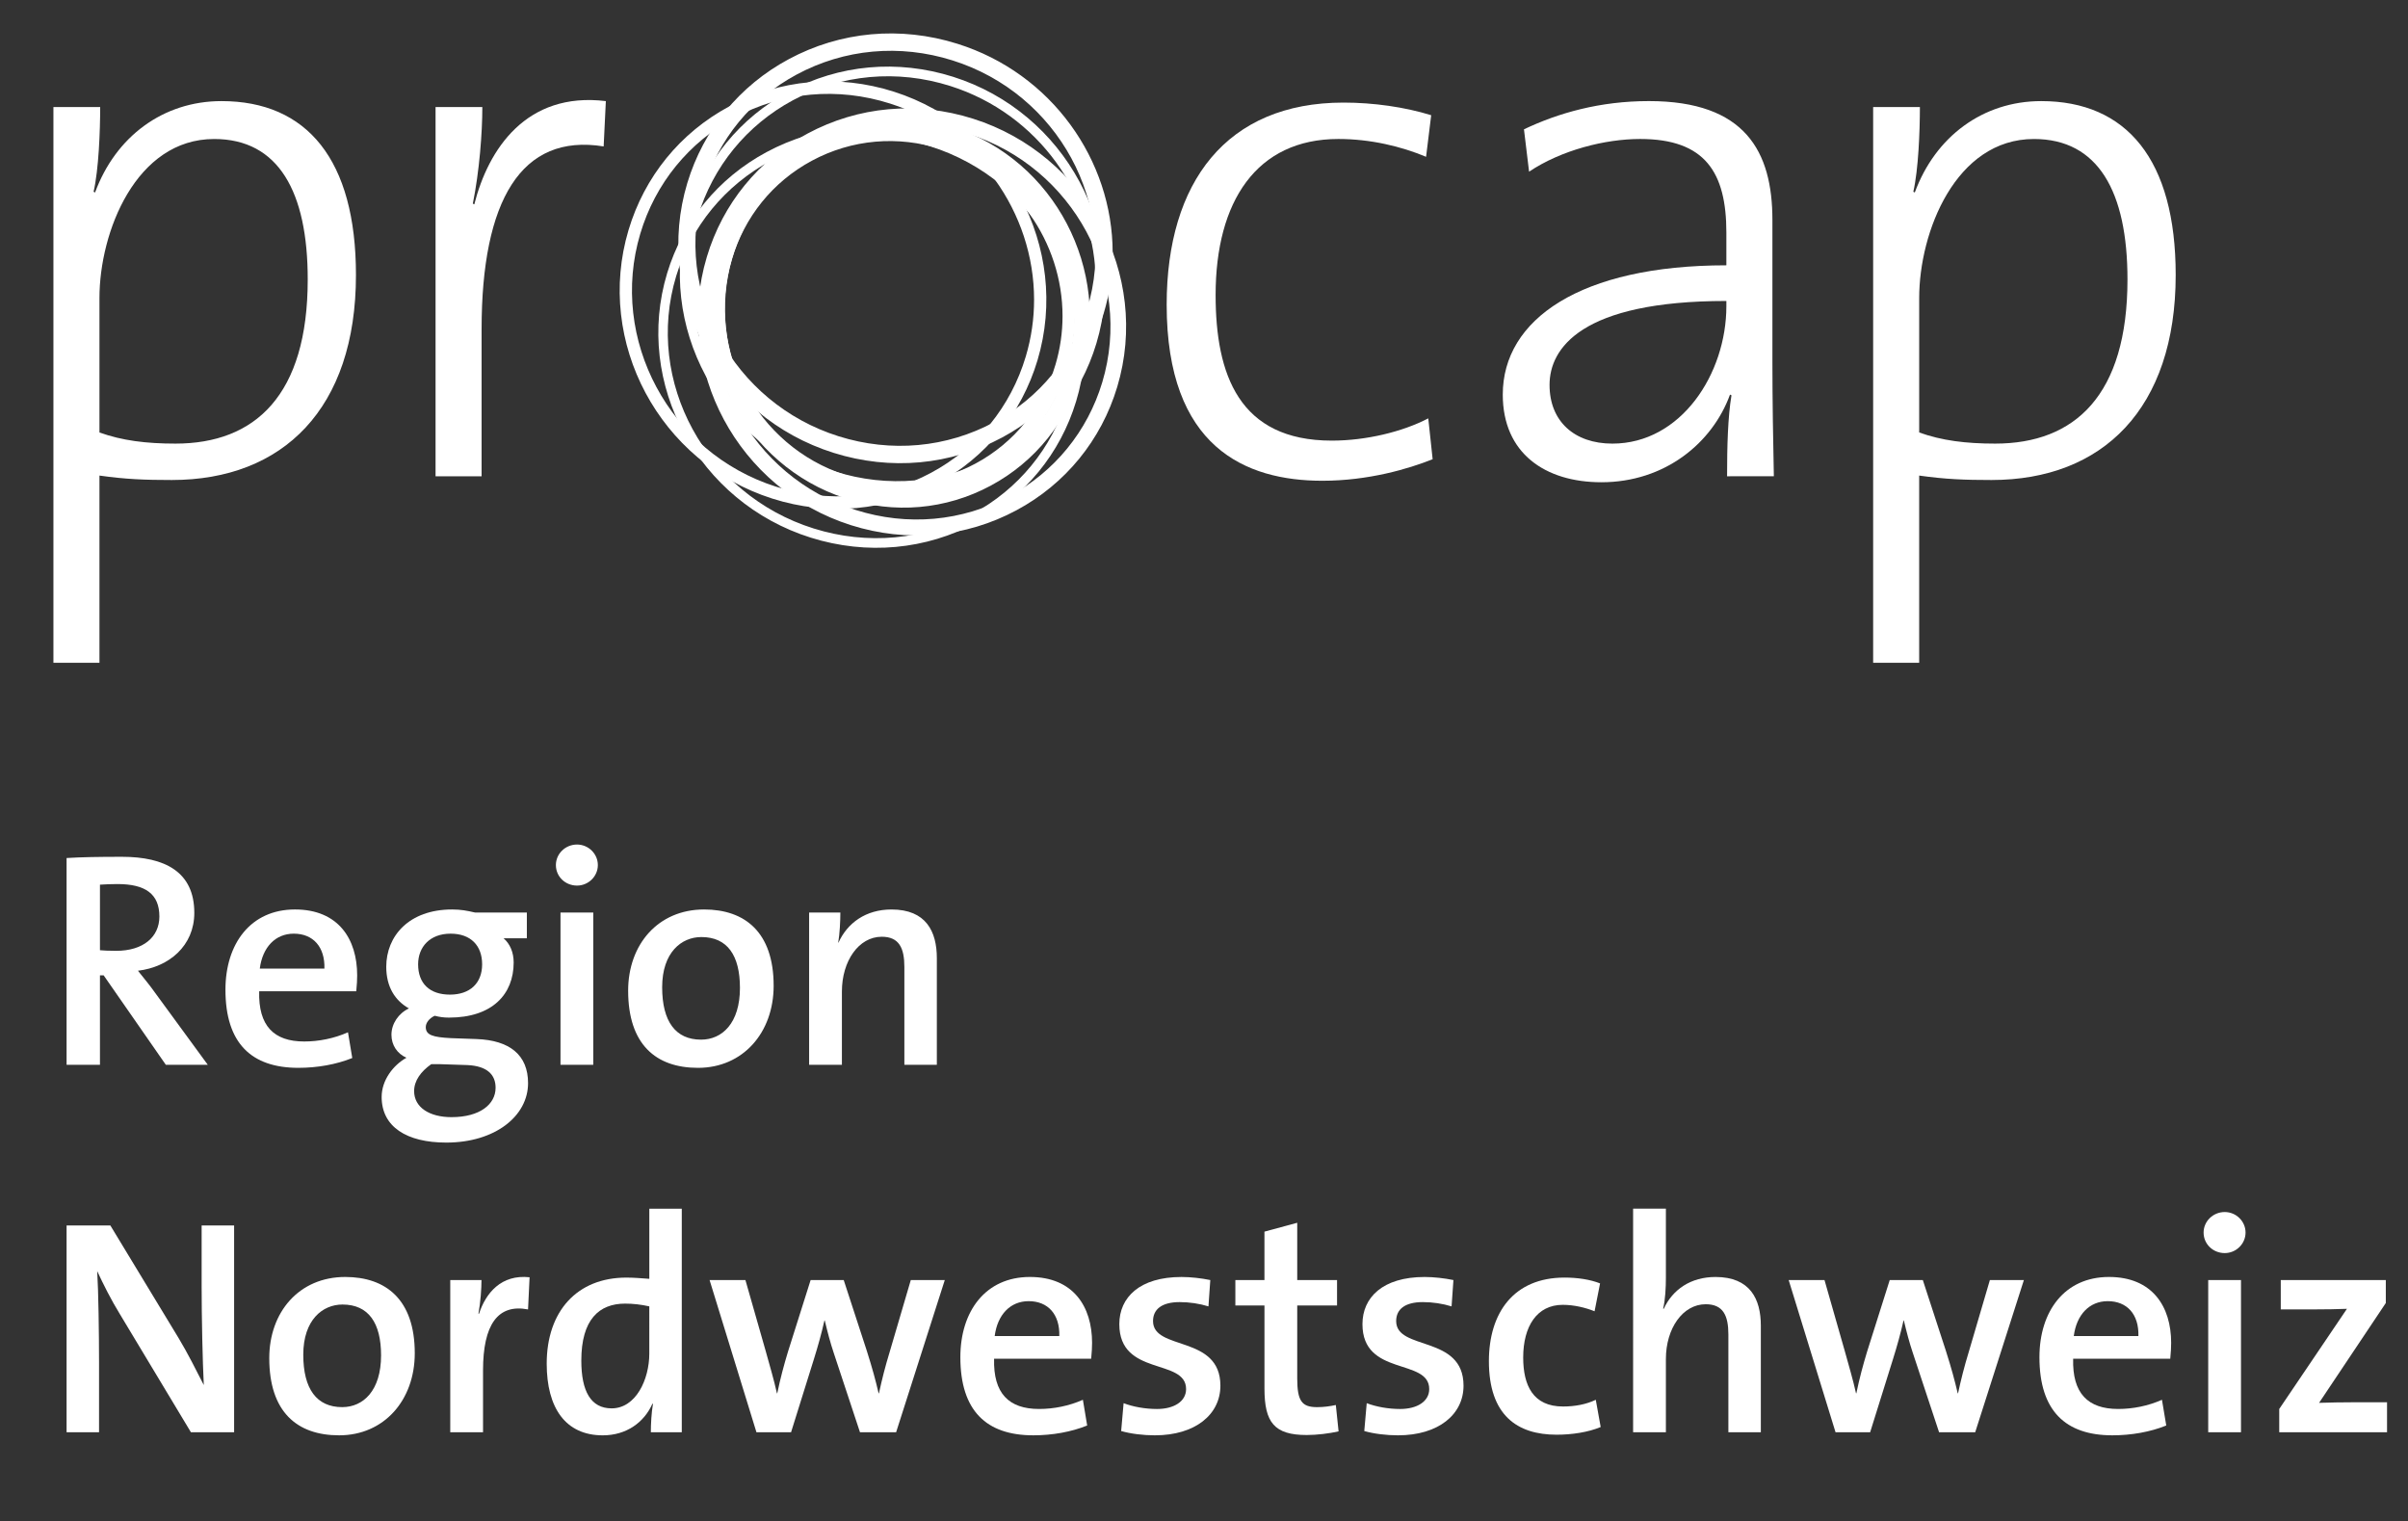
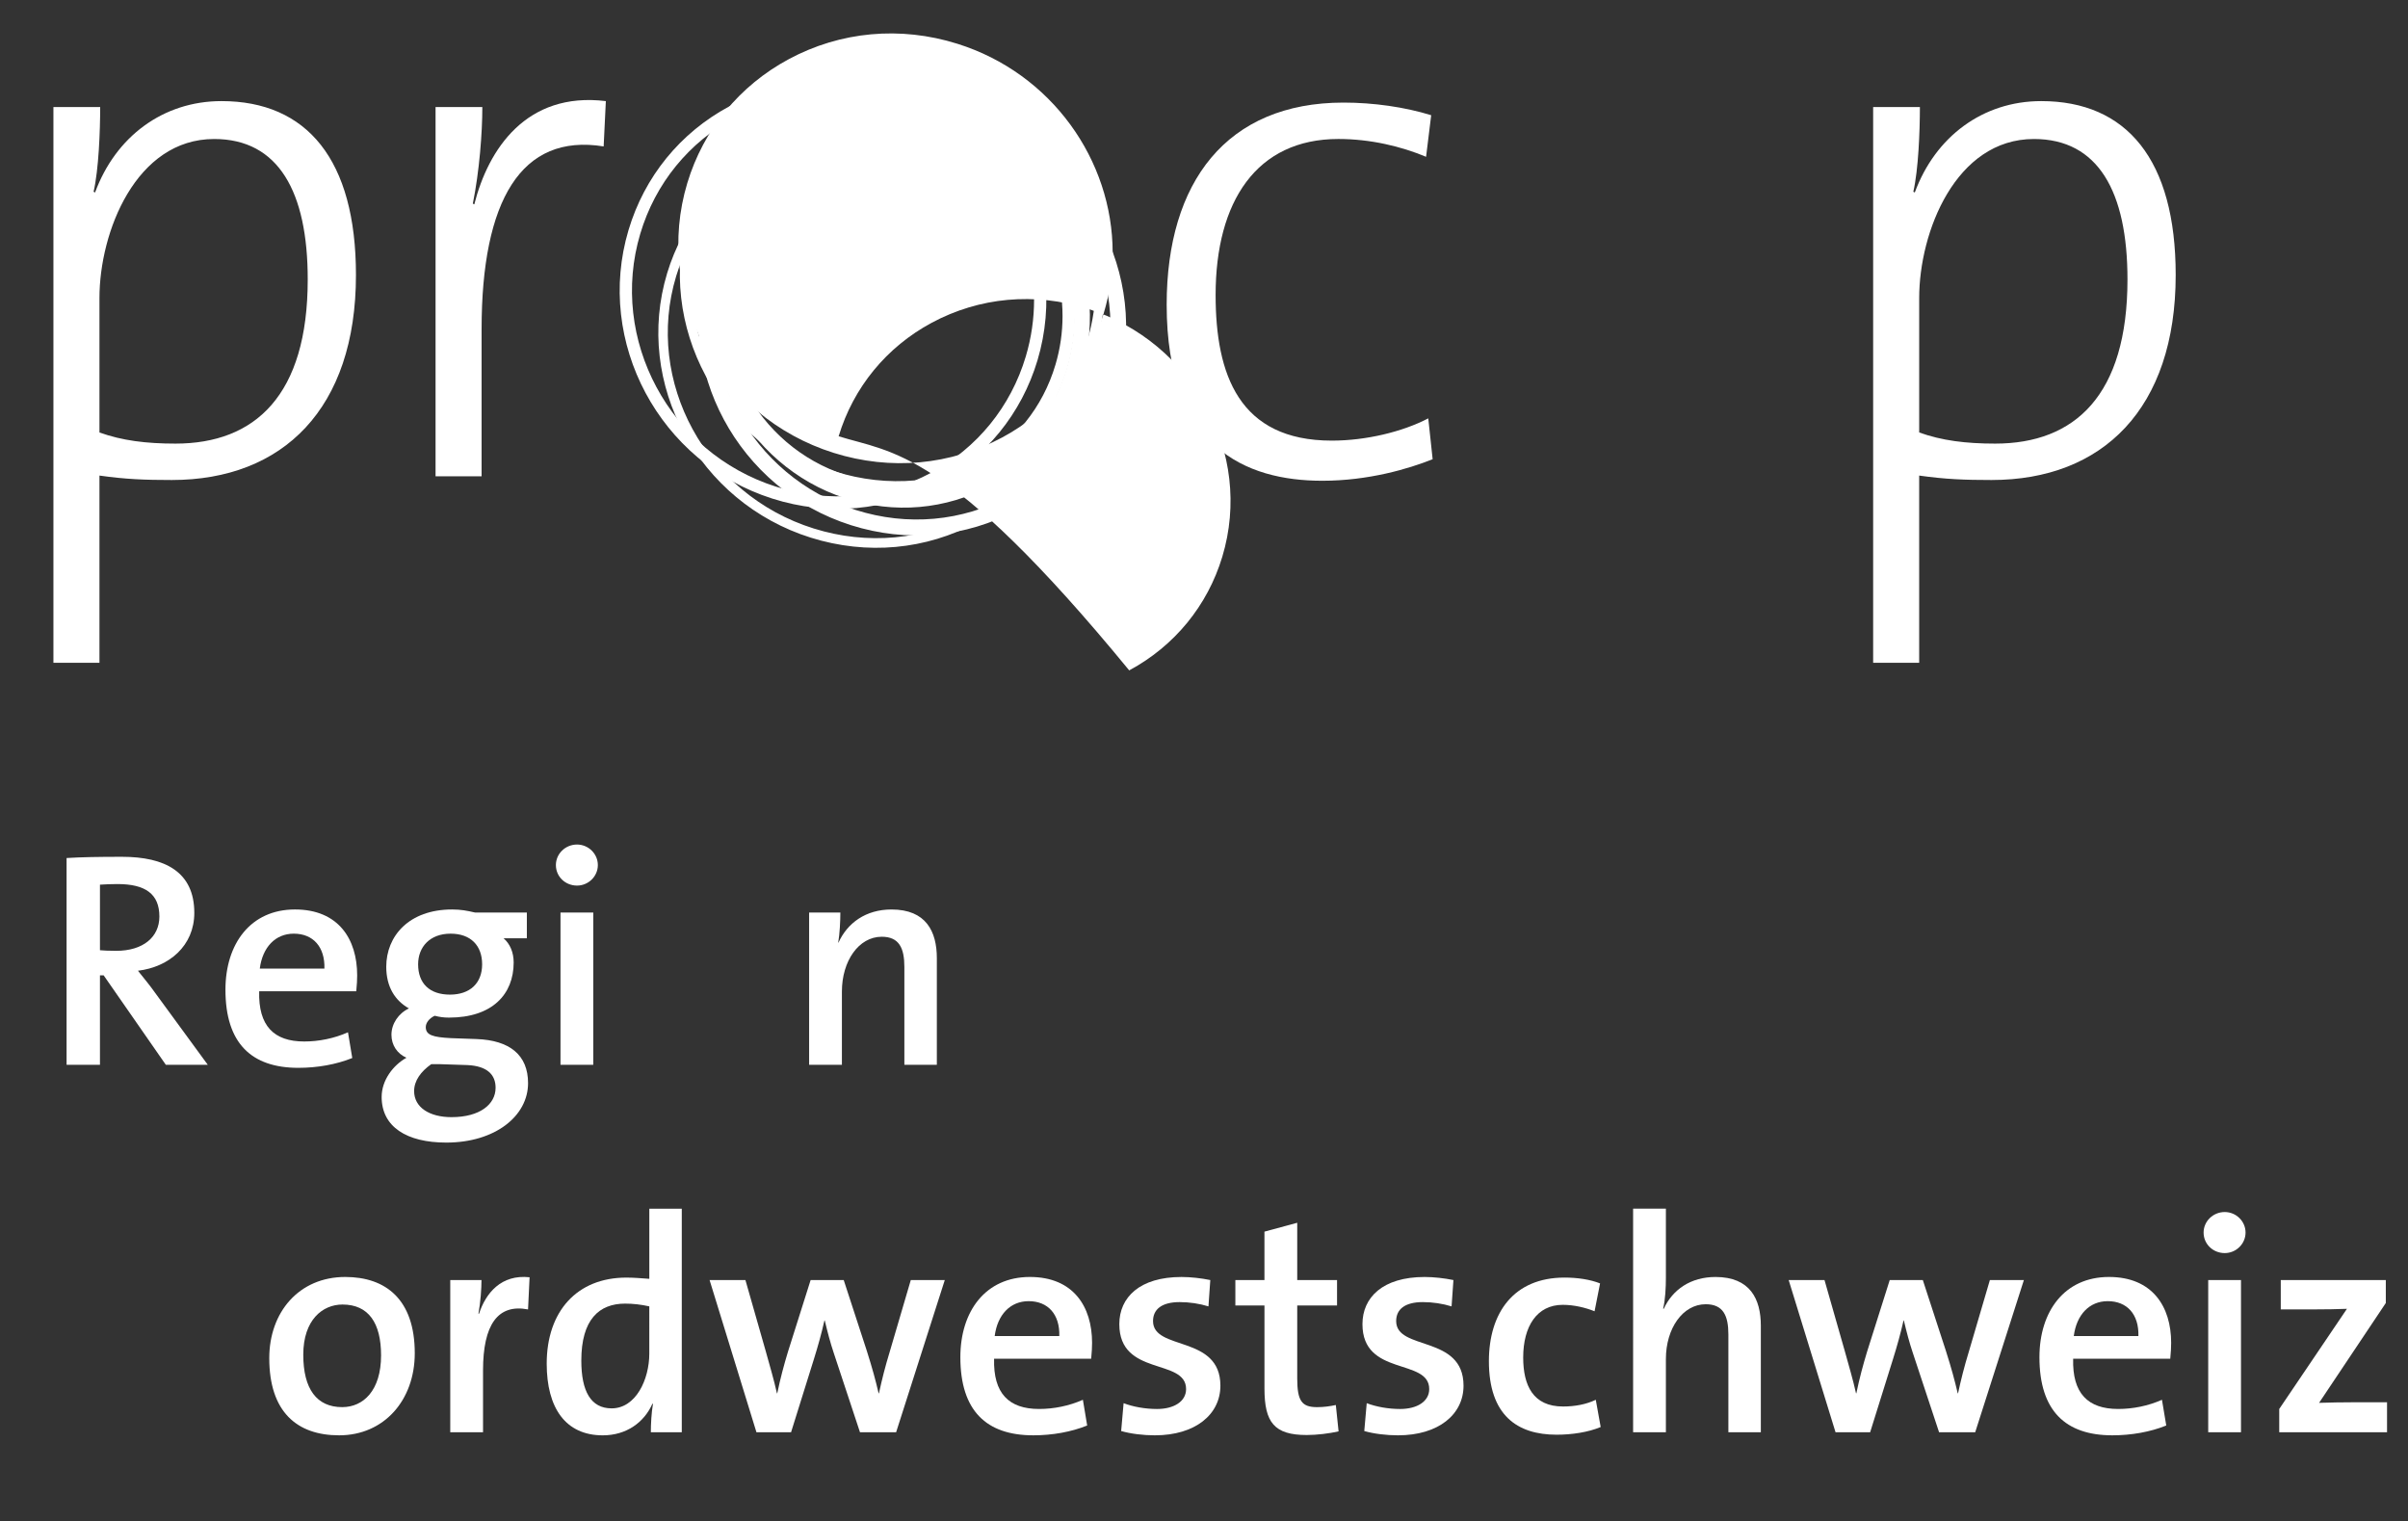
<svg xmlns="http://www.w3.org/2000/svg" version="1.1" id="Ebene_1" x="0px" y="0px" viewBox="0 0 157.276 99.334" style="enable-background:new 0 0 157.276 99.334;" xml:space="preserve">
  <rect x="0" y="0" width="157.276" height="99.334" fill="#333333" stroke="none" />
  <style type="text/css">
	.st0{fill:#FFFFFF;}
	.st1{fill:#FFFFFF;}
	.st2{fill:#FFFFFF;}
</style>
  <g>
    <g>
      <path class="st0" d="M11.221,31.349c-1.766,0-3.007-0.048-4.725-0.29v12.227H3.489V6.991h3.054    c0,1.553-0.095,4.076-0.43,5.532l0.096,0.048c1.336-3.639,4.438-5.968,8.257-5.968    c5.585,0,8.783,3.833,8.783,11.355C23.249,26.691,18.476,31.349,11.221,31.349     M13.989,9.078c-5.107,0-7.493,6.065-7.493,10.384v8.783    c1.48,0.532,3.055,0.727,4.964,0.727c5.203,0,8.639-3.154,8.639-10.724    C20.099,12.523,18.189,9.078,13.989,9.078" />
      <path class="st0" d="M39.427,9.563c-5.394-0.874-7.972,3.542-7.972,11.937v9.607h-3.007V6.991    h3.055c0,1.698-0.191,4.173-0.62,6.308l0.095,0.049    c0.907-3.591,3.389-7.377,8.592-6.745L39.427,9.563z" />
      <path class="st0" d="M86.366,31.398c-5.012,0-10.166-2.183-10.166-11.5    c0-8.006,3.914-13.198,11.55-13.198c1.957,0,4.01,0.291,5.727,0.825l-0.334,2.716    c-1.623-0.679-3.627-1.164-5.727-1.164c-5.346,0-8.019,4.075-8.019,10.19    c0,5.192,1.527,9.51,7.589,9.51c2.243,0,4.63-0.581,6.3-1.454l0.286,2.668    C91.998,30.621,89.373,31.398,86.366,31.398" />
    </g>
    <g>
-       <path class="st0" d="M112.802,31.107c0-1.94,0.049-3.881,0.288-5.289l-0.096-0.048    c-1.146,3.153-4.248,5.725-8.4,5.725c-3.675,0-6.442-1.892-6.442-5.725    c0-4.901,5.059-8.443,14.604-8.443V15.192c0-3.931-1.385-6.115-5.632-6.115    c-2.291,0-5.154,0.728-7.254,2.135l-0.334-2.766c2.243-1.068,4.962-1.844,8.159-1.844    c6.301,0,8.068,3.3,8.068,7.763v9.267c0,2.475,0.047,5.289,0.094,7.473H112.802z     M112.756,19.656c-9.497,0-11.549,3.104-11.549,5.482c0,2.378,1.623,3.834,4.103,3.834    c4.487,0,7.446-4.561,7.446-8.977V19.656z" />
      <path class="st0" d="M130.074,31.349c-1.764,0-3.006-0.048-4.725-0.29v12.227h-3.006V6.991h3.053    c0,1.553-0.095,4.076-0.429,5.532l0.096,0.048c1.336-3.639,4.439-5.968,8.256-5.968    c5.586,0,8.784,3.833,8.784,11.355C142.103,26.691,137.329,31.349,130.074,31.349     M132.844,9.078c-5.108,0-7.494,6.065-7.494,10.384v8.783    c1.479,0.532,3.055,0.727,4.963,0.727c5.203,0,8.641-3.154,8.641-10.724    C138.953,12.523,137.043,9.078,132.844,9.078" />
    </g>
    <g>
      <path class="st0" d="M52.646,9.78c-2.737,1.472-4.735,3.944-5.622,6.96    c-1.859,6.293,1.715,13.049,7.966,15.064c3.063,0.986,6.292,0.701,9.09-0.803    c2.741-1.472,4.74-3.944,5.631-6.962c1.855-6.293-1.72-13.049-7.97-15.064h-0.001    C58.675,7.988,55.446,8.274,52.646,9.78 M55.232,31.025    c-5.837-1.879-9.175-8.182-7.441-14.051c0.826-2.805,2.683-5.104,5.23-6.474    c2.608-1.403,5.619-1.669,8.477-0.748c4.792,1.543,7.901,6.072,7.901,10.891    c0,1.049-0.148,2.112-0.457,3.16c-0.828,2.808-2.688,5.108-5.237,6.477    C61.097,31.681,58.088,31.946,55.232,31.025" />
      <path class="st0" d="M52.788,9.156c-2.9,1.56-5.013,4.191-5.952,7.409    c-1.95,6.675,1.804,13.842,8.369,15.976c3.197,1.042,6.573,0.75,9.504-0.824    c2.904-1.559,5.02-4.193,5.961-7.416c1.952-6.673-1.803-13.839-8.368-15.976    C59.098,7.285,55.72,7.58,52.788,9.156 M55.518,31.545    c-6.034-1.963-9.486-8.548-7.694-14.681c0.858-2.946,2.793-5.356,5.446-6.781    c2.685-1.445,5.781-1.714,8.718-0.76c4.954,1.613,8.167,6.339,8.167,11.372    c0,1.098-0.153,2.211-0.474,3.308c-0.861,2.951-2.798,5.361-5.454,6.788    C61.544,32.232,58.451,32.499,55.518,31.545" />
    </g>
    <g>
      <path class="st1" d="M52.732,8.729c-3.193,1.717-5.525,4.575-6.566,8.05    c-2.195,7.32,2.029,15.18,9.415,17.52c3.65,1.156,7.491,0.808,10.814-0.977    c3.196-1.716,5.531-4.576,6.576-8.054c2.196-7.318-2.027-15.177-9.415-17.515    C59.902,6.594,56.058,6.941,52.732,8.729 M55.886,33.305    c-6.852-2.17-10.773-9.448-8.742-16.223c0.962-3.208,3.115-5.847,6.066-7.434    c3.083-1.657,6.65-1.978,10.042-0.903c6.853,2.169,10.774,9.446,8.742,16.22    c-0.965,3.21-3.123,5.852-6.076,7.439C62.837,34.058,59.274,34.379,55.886,33.305" />
-       <path class="st1" d="M51.515,3.865c-3.217,1.73-5.569,4.599-6.621,8.08    c-2.228,7.364,2.057,15.273,9.551,17.63c3.721,1.17,7.633,0.812,11.015-1.006    c3.219-1.732,5.57-4.602,6.621-8.084c0.399-1.32,0.591-2.659,0.591-3.98    c0-6.046-3.989-11.717-10.142-13.647C58.808,1.69,54.896,2.047,51.515,3.865     M54.775,28.493c-6.908-2.173-10.863-9.448-8.816-16.214    c0.964-3.192,3.123-5.823,6.076-7.412c3.119-1.676,6.728-2.005,10.165-0.926    c6.91,2.168,10.864,9.44,8.815,16.212c-0.965,3.192-3.123,5.825-6.078,7.415    C61.82,29.244,58.21,29.573,54.775,28.493" />
+       <path class="st1" d="M51.515,3.865c-3.217,1.73-5.569,4.599-6.621,8.08    c-2.228,7.364,2.057,15.273,9.551,17.63c3.721,1.17,7.633,0.812,11.015-1.006    c3.219-1.732,5.57-4.602,6.621-8.084c0.399-1.32,0.591-2.659,0.591-3.98    c0-6.046-3.989-11.717-10.142-13.647C58.808,1.69,54.896,2.047,51.515,3.865     M54.775,28.493c0.964-3.192,3.123-5.823,6.076-7.412c3.119-1.676,6.728-2.005,10.165-0.926    c6.91,2.168,10.864,9.44,8.815,16.212c-0.965,3.192-3.123,5.825-6.078,7.415    C61.82,29.244,58.21,29.573,54.775,28.493" />
    </g>
    <g>
      <path class="st0" d="M47.621,6.954c-3.195,1.717-5.528,4.583-6.569,8.069    c-2.188,7.325,2.022,15.193,9.386,17.538c3.628,1.156,7.448,0.813,10.754-0.963    c3.195-1.716,5.53-4.584,6.573-8.074c2.185-7.323-2.025-15.191-9.383-17.537    C54.751,4.831,50.93,5.175,47.621,6.954 M50.678,31.782    c-6.944-2.212-10.918-9.624-8.858-16.521c0.978-3.277,3.171-5.971,6.177-7.587    c3.118-1.676,6.72-1.999,10.144-0.909c5.701,1.817,9.399,7.141,9.399,12.805    c0,1.233-0.175,2.482-0.543,3.715c-0.981,3.281-3.175,5.977-6.18,7.59    C57.701,32.55,54.1,32.872,50.678,31.782" />
      <path class="st1" d="M50.066,9.934c-3.153,1.694-5.458,4.502-6.491,7.905    c-2.186,7.219,2.025,14.97,9.388,17.277c3.664,1.147,7.512,0.793,10.837-0.996    c3.152-1.697,5.454-4.505,6.485-7.908c1.033-3.402,0.686-7.041-0.98-10.247    c-1.758-3.381-4.742-5.874-8.405-7.022C57.239,7.795,53.391,8.147,50.066,9.934     M53.146,34.515c-7.038-2.204-11.066-9.602-8.98-16.49    c0.984-3.244,3.182-5.919,6.19-7.535c3.178-1.708,6.859-2.043,10.361-0.946    c3.506,1.099,6.361,3.484,8.041,6.717c1.588,3.056,1.921,6.525,0.936,9.767    c-0.981,3.244-3.177,5.92-6.182,7.537C60.332,35.275,56.651,35.613,53.146,34.515" />
      <path class="st0" d="M51.502,5.989c-3.171,1.705-5.487,4.545-6.523,7.997    c-2.18,7.269,2.018,15.075,9.359,17.401c3.627,1.151,7.443,0.807,10.746-0.967    c3.174-1.704,5.492-4.547,6.528-8.001c2.183-7.27-2.015-15.077-9.358-17.403    C58.623,3.867,54.804,4.213,51.502,5.989 M54.522,30.787    c-7.017-2.223-11.033-9.678-8.95-16.618c0.987-3.289,3.196-5.997,6.219-7.623    c3.157-1.697,6.807-2.027,10.278-0.929c5.762,1.825,9.499,7.178,9.499,12.876    c0,1.242-0.178,2.5-0.551,3.744c-0.986,3.292-3.197,6.001-6.224,7.626    C61.638,31.559,57.99,31.887,54.522,30.787" />
    </g>
    <g>
      <path class="st2" d="M10.83,69.54L6.769,63.698H6.529v5.842H4.349v-13.503    c0.98-0.061,2.101-0.08,3.62-0.08c2.801,0,4.722,0.98,4.722,3.66    c0,2.161-1.66,3.541-3.681,3.781c0.38,0.48,0.8,0.98,1.12,1.44l3.44,4.701    H10.83z M7.669,57.737c-0.42,0-0.82,0.02-1.14,0.04v4.281    c0.199,0.02,0.58,0.04,1.06,0.04c1.761,0,2.821-0.9,2.821-2.241    C10.41,58.377,9.489,57.737,7.669,57.737z" />
      <path class="st2" d="M23.269,64.738h-6.341c-0.061,2.261,0.96,3.281,2.94,3.281    c0.96,0,1.96-0.2,2.86-0.601l0.28,1.681c-1.04,0.42-2.28,0.641-3.521,0.641    c-3.061,0-4.762-1.601-4.762-5.102c0-3.001,1.641-5.241,4.541-5.241    c2.841,0,4.062,1.94,4.062,4.301C23.33,63.978,23.31,64.318,23.269,64.738z     M19.188,60.977c-1.2,0-2.04,0.881-2.22,2.281H21.189    C21.229,61.838,20.449,60.977,19.188,60.977z" />
      <path class="st2" d="M29.148,74.621c-2.601,0-4.221-1.04-4.221-2.98    c0-1.101,0.76-2.081,1.62-2.561c-0.6-0.261-0.98-0.82-0.98-1.501    c0-0.72,0.461-1.4,1.141-1.72c-0.92-0.521-1.48-1.421-1.48-2.721    c0-2.001,1.48-3.741,4.301-3.741c0.58,0,0.98,0.08,1.501,0.2h3.381v1.681h-1.521    c0.42,0.359,0.66,0.92,0.66,1.58c0,2.08-1.4,3.601-4.222,3.601    c-0.359,0-0.62-0.04-0.939-0.12c-0.38,0.181-0.58,0.48-0.58,0.74    c0,0.521,0.46,0.66,1.64,0.721l1.681,0.06c2.16,0.08,3.36,1.04,3.36,2.881    C34.489,72.881,32.35,74.621,29.148,74.621z M30.529,69.559l-1.821-0.06    c-0.18,0-0.38,0-0.54,0c-0.68,0.479-1.12,1.08-1.12,1.76    c0,1.061,1,1.701,2.44,1.701c1.86,0,2.881-0.841,2.881-1.921    C32.369,70.18,31.81,69.62,30.529,69.559z M29.429,60.977    c-1.341,0-2.12,0.86-2.12,2.001c0,1.24,0.739,1.98,2.08,1.98    c1.3,0,2.101-0.74,2.101-1.98C31.489,61.758,30.749,60.977,29.429,60.977z" />
      <path class="st2" d="M37.688,57.837c-0.76,0-1.38-0.58-1.38-1.34    c0-0.74,0.62-1.341,1.38-1.341c0.74,0,1.36,0.601,1.36,1.341    S38.429,57.837,37.688,57.837z M36.608,69.54v-9.942h2.141v9.942H36.608z" />
-       <path class="st2" d="M45.589,69.74c-2.761,0-4.562-1.541-4.562-5.041    c0-3.001,1.94-5.302,4.962-5.302c2.66,0,4.541,1.48,4.541,4.981    C50.53,67.439,48.529,69.74,45.589,69.74z M45.809,61.198c-1.3,0-2.561,1-2.561,3.28    c0,2.24,0.881,3.421,2.541,3.421c1.38,0,2.54-1.08,2.54-3.381    C48.329,62.398,47.509,61.198,45.809,61.198z" />
      <path class="st2" d="M59.068,69.54v-6.382c0-1.24-0.34-1.98-1.479-1.98    c-1.501,0-2.601,1.581-2.601,3.581v4.781h-2.141v-9.942h2.04    c0,0.54-0.04,1.4-0.14,1.96h0.02c0.58-1.28,1.78-2.16,3.461-2.16    c2.261,0,2.961,1.44,2.961,3.181v6.962H59.068z" />
-       <path class="st2" d="M12.47,93.54l-4.62-7.682c-0.601-0.979-1.081-1.94-1.501-2.841    c0.08,1.32,0.12,4.062,0.12,5.981v4.541H4.349v-13.503H7.209l4.461,7.361    c0.601,1.001,1.141,2.081,1.641,3.061c-0.08-1.54-0.141-4.44-0.141-6.421v-4.001    h2.121v13.503H12.47z" />
      <path class="st2" d="M22.149,93.74c-2.761,0-4.562-1.54-4.562-5.041    c0-3.001,1.94-5.301,4.962-5.301c2.66,0,4.541,1.48,4.541,4.98    C27.091,91.439,25.09,93.74,22.149,93.74z M22.369,85.198c-1.3,0-2.561,1-2.561,3.28    c0,2.241,0.881,3.421,2.541,3.421c1.38,0,2.54-1.08,2.54-3.381    C24.89,86.398,24.069,85.198,22.369,85.198z" />
      <path class="st2" d="M34.489,85.518c-1.98-0.38-2.94,1-2.94,3.98v4.041H29.408v-9.941h2.04    c0,0.56-0.06,1.439-0.2,2.2h0.04c0.44-1.341,1.44-2.581,3.301-2.381L34.489,85.518    z" />
      <path class="st2" d="M42.509,93.54c0-0.521,0.04-1.3,0.14-1.86h-0.039    c-0.541,1.22-1.701,2.061-3.241,2.061c-2.44,0-3.661-1.801-3.661-4.681    c0-3.421,1.98-5.621,5.201-5.621c0.48,0,0.961,0.04,1.501,0.08v-4.581h2.12v14.603    H42.509z M42.409,85.318c-0.54-0.12-1.061-0.18-1.581-0.18    c-1.7,0-2.86,1.04-2.86,3.721c0,2,0.62,3.12,1.98,3.12    c1.58,0,2.461-1.88,2.461-3.58V85.318z" />
      <path class="st2" d="M58.529,93.54h-2.36l-1.721-5.201c-0.22-0.66-0.399-1.34-0.58-2.101    h-0.02c-0.2,0.881-0.42,1.66-0.681,2.501l-1.5,4.801h-2.261l-3.061-9.941h2.341    l1.32,4.62c0.26,0.94,0.54,1.881,0.74,2.78h0.02    c0.2-0.979,0.44-1.86,0.7-2.72l1.48-4.681h2.16l1.501,4.601    c0.38,1.2,0.58,1.94,0.78,2.8h0.02c0.2-0.92,0.4-1.72,0.7-2.7    l1.381-4.7h2.22L58.529,93.54z" />
      <path class="st2" d="M71.269,88.739h-6.341c-0.061,2.26,0.96,3.28,2.94,3.28    c0.96,0,1.96-0.2,2.86-0.6l0.28,1.68c-1.04,0.421-2.28,0.641-3.521,0.641    c-3.061,0-4.762-1.601-4.762-5.102c0-3,1.641-5.24,4.541-5.24    c2.841,0,4.062,1.94,4.062,4.301C71.329,87.978,71.309,88.319,71.269,88.739z     M67.187,84.978c-1.2,0-2.04,0.88-2.22,2.28h4.221    C69.228,85.839,68.448,84.978,67.187,84.978z" />
      <path class="st2" d="M75.427,93.74c-0.76,0-1.58-0.101-2.2-0.28l0.16-1.82    c0.62,0.24,1.42,0.38,2.181,0.38c1.12,0,1.9-0.5,1.9-1.3    c0-2.041-4.361-0.801-4.361-4.241c0-1.74,1.32-3.08,4.062-3.08    c0.6,0,1.3,0.08,1.88,0.2l-0.12,1.72c-0.58-0.18-1.24-0.28-1.88-0.28    c-1.181,0-1.74,0.48-1.74,1.24c0,1.961,4.4,0.88,4.4,4.221    C79.708,92.38,78.067,93.74,75.427,93.74z" />
      <path class="st2" d="M85.348,93.72c-2.121,0-2.761-0.82-2.761-3.04v-5.421H80.686v-1.66h1.9    v-3.161l2.141-0.58v3.741h2.601v1.66h-2.601v4.761c0,1.48,0.3,1.88,1.3,1.88    c0.44,0,0.86-0.06,1.221-0.14l0.18,1.721C86.829,93.62,86.008,93.72,85.348,93.72z" />
      <path class="st2" d="M91.307,93.74c-0.76,0-1.58-0.101-2.201-0.28l0.16-1.82    c0.621,0.24,1.42,0.38,2.182,0.38c1.119,0,1.9-0.5,1.9-1.3    c0-2.041-4.361-0.801-4.361-4.241c0-1.74,1.32-3.08,4.061-3.08    c0.6,0,1.301,0.08,1.881,0.2l-0.121,1.72c-0.58-0.18-1.24-0.28-1.879-0.28    c-1.182,0-1.74,0.48-1.74,1.24c0,1.961,4.4,0.88,4.4,4.221    C95.588,92.38,93.948,93.74,91.307,93.74z" />
      <path class="st2" d="M101.666,93.7c-2.561,0-4.42-1.261-4.42-4.801    c0-3.161,1.621-5.461,4.941-5.461c0.84,0,1.66,0.12,2.32,0.38l-0.359,1.82    c-0.602-0.24-1.342-0.42-2.082-0.42c-1.68,0-2.58,1.4-2.58,3.44    c0,1.82,0.641,3.2,2.602,3.2c0.779,0,1.52-0.14,2.139-0.439l0.32,1.78    C103.727,93.54,102.668,93.7,101.666,93.7z" />
      <path class="st2" d="M112.887,93.54v-6.382c0-1.239-0.34-1.979-1.479-1.979    c-1.502,0-2.602,1.58-2.602,3.58v4.781h-2.141V78.937h2.141v4.521    c0,0.62-0.039,1.44-0.18,2.001l0.039,0.02c0.58-1.26,1.762-2.08,3.381-2.08    c2.262,0,2.961,1.44,2.961,3.181v6.961H112.887z" />
      <path class="st2" d="M129.008,93.54h-2.359l-1.721-5.201c-0.221-0.66-0.4-1.34-0.58-2.101    h-0.02c-0.201,0.881-0.42,1.66-0.682,2.501l-1.5,4.801h-2.26l-3.061-9.941h2.34    l1.32,4.62c0.26,0.94,0.541,1.881,0.74,2.78h0.02    c0.201-0.979,0.441-1.86,0.701-2.72l1.48-4.681h2.16l1.5,4.601    c0.381,1.2,0.58,1.94,0.781,2.8h0.02c0.199-0.92,0.4-1.72,0.699-2.7    l1.381-4.7h2.221L129.008,93.54z" />
      <path class="st2" d="M141.748,88.739h-6.342c-0.061,2.26,0.961,3.28,2.941,3.28    c0.959,0,1.959-0.2,2.859-0.6l0.281,1.68c-1.041,0.421-2.281,0.641-3.521,0.641    c-3.061,0-4.762-1.601-4.762-5.102c0-3,1.641-5.24,4.541-5.24    c2.842,0,4.062,1.94,4.062,4.301C141.809,87.978,141.788,88.319,141.748,88.739z     M137.666,84.978c-1.199,0-2.039,0.88-2.219,2.28h4.221    C139.707,85.839,138.928,84.978,137.666,84.978z" />
      <path class="st2" d="M145.307,81.838c-0.76,0-1.381-0.58-1.381-1.341    c0-0.739,0.621-1.34,1.381-1.34c0.74,0,1.359,0.601,1.359,1.34    C146.666,81.237,146.047,81.838,145.307,81.838z M144.227,93.54v-9.941h2.141v9.941H144.227z" />
      <path class="st2" d="M148.866,93.54v-1.521l4.422-6.541c-0.5,0.021-1.381,0.04-2.4,0.04    h-1.922v-1.92h6.861v1.5l-4.359,6.521c0.5-0.021,1.68-0.04,2.5-0.04h1.939v1.96H148.866    z" />
    </g>
  </g>
</svg>